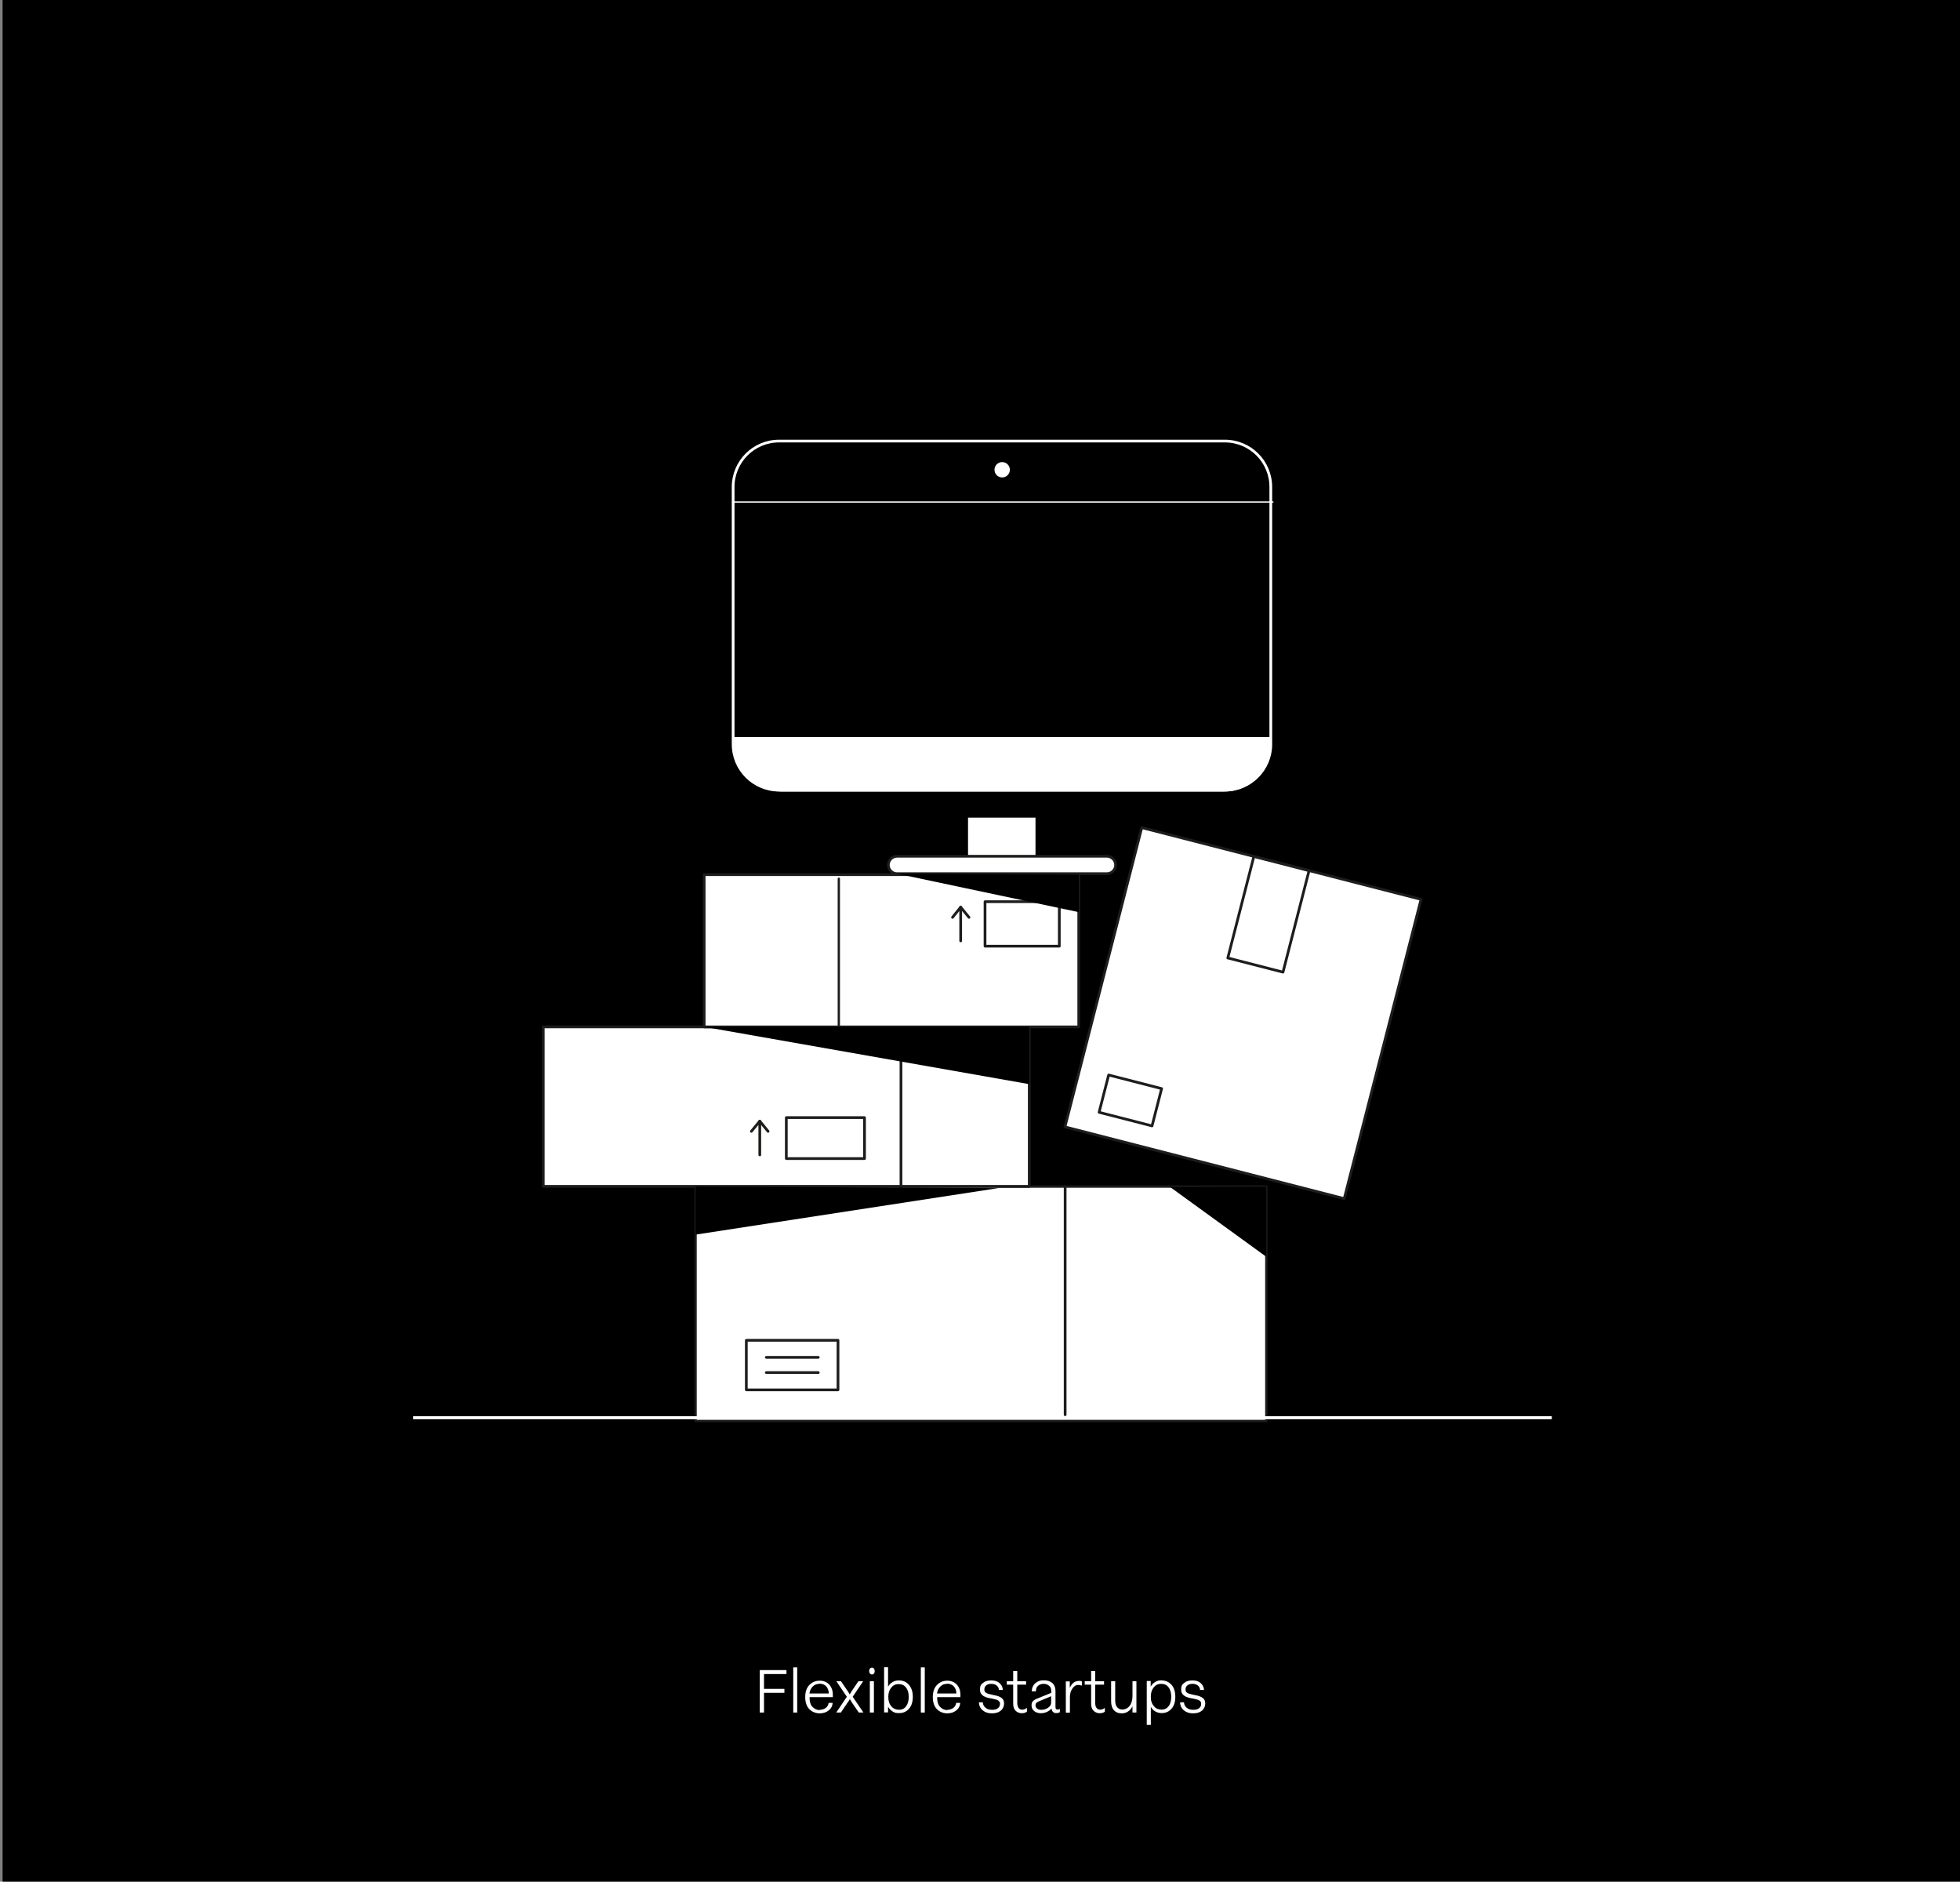
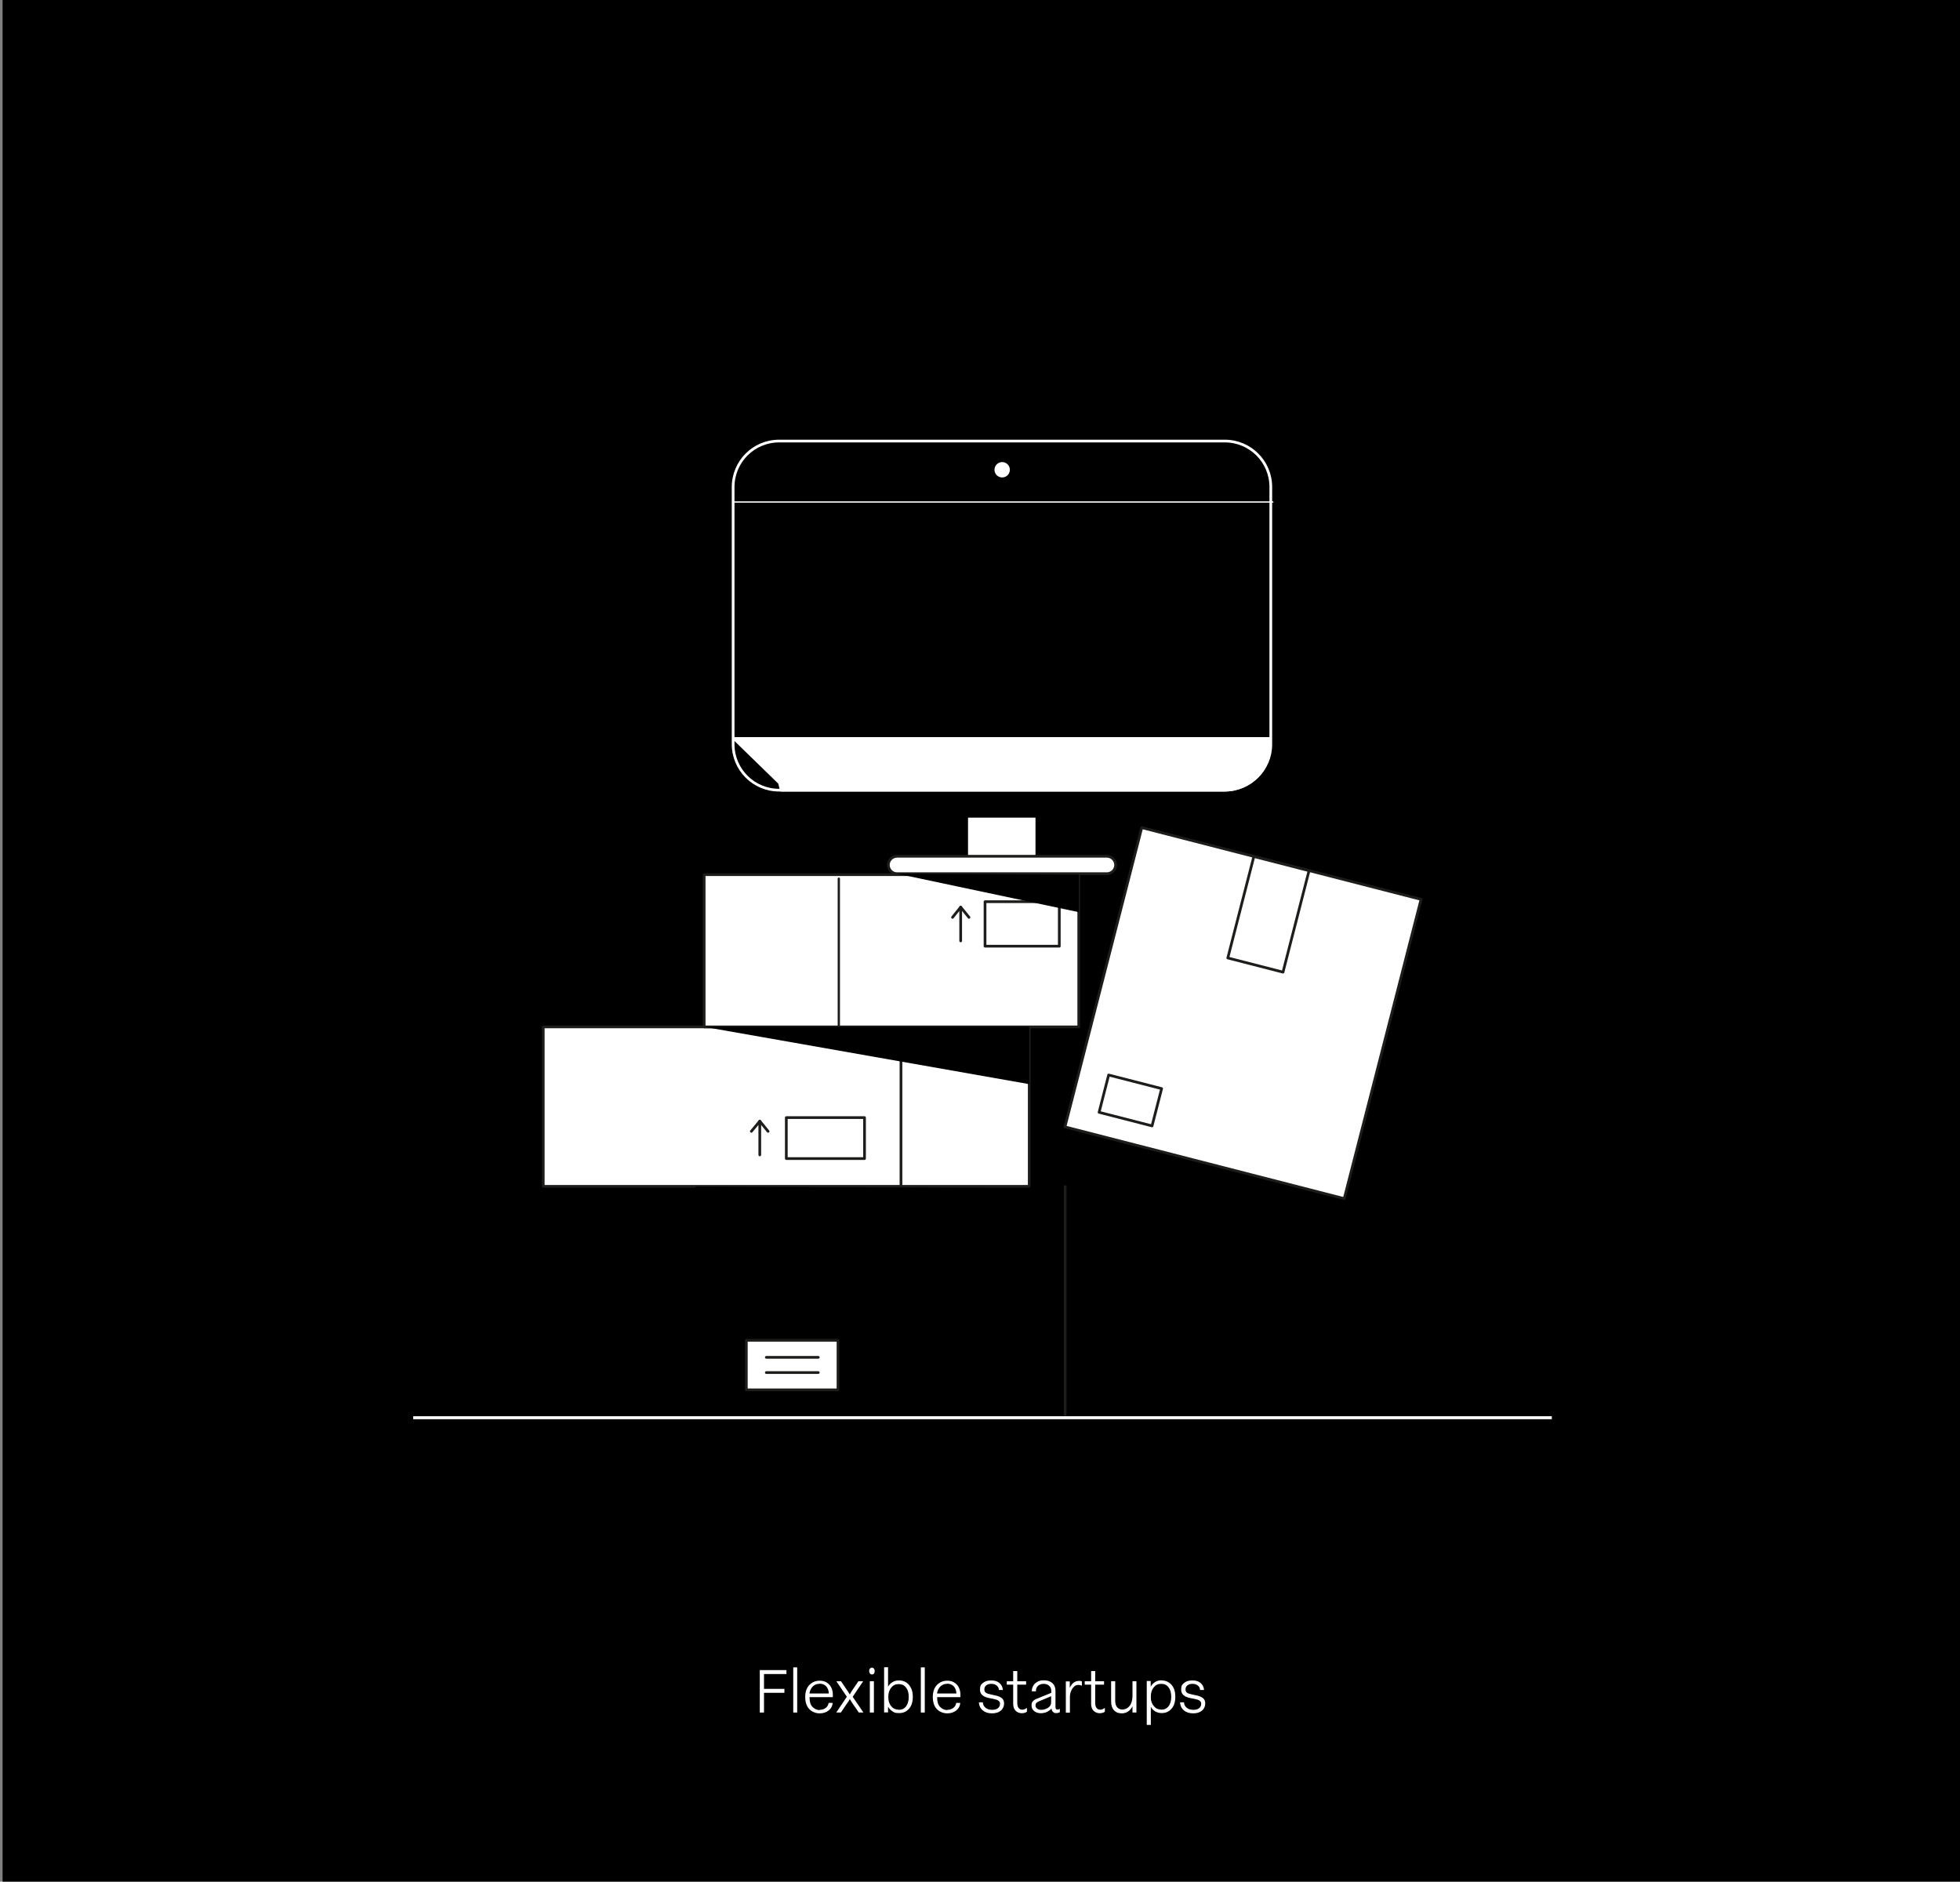
<svg xmlns="http://www.w3.org/2000/svg" id="Layer_1" data-name="Layer 1" version="1.1" viewBox="0 0 1441 1383.1">
  <rect x="0" y="0" width="1441" height="1383.1" fill="#808080" stroke="none" />
  <defs>
    <style>
      .cls-1, .cls-2, .cls-3, .cls-4, .cls-5, .cls-6, .cls-7, .cls-8 {
        stroke-linecap: round;
        stroke-linejoin: round;
      }

      .cls-1, .cls-2, .cls-5, .cls-6, .cls-9 {
        fill: #fff;
      }

      .cls-1, .cls-2, .cls-7, .cls-8 {
        stroke-width: 2px;
      }

      .cls-1, .cls-3, .cls-6, .cls-8 {
        stroke: #1d1d1b;
      }

      .cls-2, .cls-4, .cls-5, .cls-10, .cls-7 {
        stroke: #fff;
      }

      .cls-3, .cls-4, .cls-10, .cls-8 {
        fill: none;
      }

      .cls-3, .cls-5, .cls-6 {
        stroke-width: 1.7px;
      }

      .cls-11, .cls-7 {
        fill: #000;
      }

      .cls-11, .cls-9 {
        stroke-width: 0px;
      }

      .cls-12 {
        isolation: isolate;
      }

      .cls-10 {
        stroke-miterlimit: 10;
        stroke-width: 2.2px;
      }
    </style>
  </defs>
  <g id="Layer_2" data-name="Layer 2">
    <rect class="cls-11" x="1.9" y="0" width="1441" height="1383.1" />
  </g>
  <g class="cls-12">
    <g class="cls-12">
      <g class="cls-12">
        <path class="cls-9" d="M578.2,1227.6v2.9h-16.5v10.9h15v2.9h-15v14.5h-3.1v-31.2h19.6Z" />
        <path class="cls-9" d="M586.1,1225.6v33.2h-2.9v-33.2h2.9Z" />
        <path class="cls-9" d="M602.5,1256.8c1.8,0,3.4-.5,4.6-1.4,1.2-.9,1.9-2.2,2.1-3.7h3c-.2,2.3-1.2,4.2-3,5.6s-4,2.1-6.6,2.1-5.6-1-7.6-3.1-3-5.1-3-8.9,1-6.7,3-8.8c2-2.1,4.5-3.2,7.6-3.2s5.3,1,7.1,2.9c1.7,1.9,2.6,4.4,2.6,7.4s0,1.1,0,1.8h-17.1v.4c0,3,.7,5.3,2.2,6.8s3.3,2.3,5.3,2.3v-.2h0ZM602.4,1237.7c-1.8,0-3.5.6-4.8,1.9s-2.2,3-2.5,5.2h14.2c0-1.5-.3-2.7-.9-3.8-.5-1.1-1.3-1.9-2.3-2.5s-2.2-.9-3.6-.9h-.1Z" />
        <path class="cls-9" d="M634.6,1235.8l-7.7,11.4,7.9,11.6h-3.4l-4.9-7.1c-.5-.8-1.1-1.8-1.7-2.8h0c-.6,1.1-1.2,2.1-1.8,2.8l-4.8,7.1h-3.4l7.8-11.6-7.7-11.4h3.4l4.7,6.9c.4.5,1,1.5,1.7,2.8h0c1-1.7,1.6-2.6,1.7-2.8l4.7-6.9h3.5Z" />
        <path class="cls-9" d="M641,1225.8c.6,0,1.1.2,1.5.7s.6,1.1.6,1.8-.2,1.4-.5,1.8c-.4.5-.9.7-1.5.7s-1.2-.2-1.5-.7c-.4-.5-.6-1.1-.6-1.8s.2-1.4.6-1.8c.4-.5.9-.7,1.5-.7h0ZM642.5,1235.8v23h-3v-23h3Z" />
        <path class="cls-9" d="M661,1235.2c2,0,3.7.5,5.2,1.4,1.5,1,2.7,2.4,3.6,4.2s1.3,4,1.3,6.4c0,3.7-.9,6.7-2.8,8.8-1.9,2.2-4.3,3.2-7.3,3.2s-3.5-.4-4.9-1.3-2.4-2-3.2-3.4v4.2h-2.9v-33.2h2.9v14.3c.8-1.4,1.8-2.5,3.2-3.3,1.3-.9,2.9-1.3,4.8-1.3h.1ZM660.7,1256.8c2.3,0,4.1-.8,5.4-2.5,1.3-1.7,2-4,2-7s-.7-5.3-2-6.9c-1.3-1.7-3.1-2.5-5.4-2.5s-4,.8-5.4,2.5-2.2,3.9-2.2,6.6v.6c0,2.7.7,4.9,2.2,6.6,1.4,1.7,3.3,2.5,5.4,2.5h0Z" />
        <path class="cls-9" d="M679.9,1225.6v33.2h-2.9v-33.2h2.9Z" />
        <path class="cls-9" d="M696.3,1256.8c1.8,0,3.4-.5,4.6-1.4s1.9-2.2,2.1-3.7h3c-.2,2.3-1.2,4.2-3,5.6s-4,2.1-6.6,2.1-5.6-1-7.6-3.1-3-5.1-3-8.9,1-6.7,3-8.8c2-2.1,4.5-3.2,7.6-3.2s5.3,1,7.1,2.9c1.7,1.9,2.6,4.4,2.6,7.4s0,1.1,0,1.8h-17.1v.4c0,3,.7,5.3,2.2,6.8s3.3,2.3,5.3,2.3v-.2h0ZM696.2,1237.7c-1.8,0-3.5.6-4.8,1.9s-2.2,3-2.5,5.2h14.2c0-1.5-.3-2.7-.9-3.8-.5-1.1-1.3-1.9-2.3-2.5s-2.2-.9-3.6-.9h-.1Z" />
        <path class="cls-9" d="M728.9,1235.2c2.4,0,4.4.6,5.9,1.9s2.4,3,2.5,5.1h-2.9c0-1.4-.7-2.5-1.7-3.3s-2.3-1.2-3.9-1.2-2.8.4-3.7,1.1-1.4,1.7-1.4,3,.4,1.9,1.2,2.5c.8.5,2,.9,3.6,1.2l2.7.6c2.3.4,4,1.1,5.2,2s1.8,2.2,1.8,4.1-.8,3.9-2.4,5.2c-1.6,1.3-3.7,2-6.5,2s-5-.7-6.8-2.2c-1.7-1.4-2.7-3.4-2.8-5.9h2.9c0,1.7.8,3,2,4s2.8,1.5,4.8,1.5,3.3-.4,4.3-1.2c1-.8,1.5-1.8,1.5-3.1s0-.8-.2-1.2c0-.3-.3-.6-.6-.9s-.5-.5-.8-.6c-.3-.2-.6-.3-1.1-.5-.5,0-.9-.2-1.2-.3-.3,0-.7-.2-1.3-.3l-2.6-.5c-4.6-.9-6.9-2.9-6.9-6.1s.7-3.8,2.2-5.1c1.5-1.2,3.4-1.8,5.9-1.8h.3Z" />
        <path class="cls-9" d="M747.9,1228.3v7.5h6.5v2.5h-6.5v13.7c0,1,.2,1.9.5,2.6s.8,1.2,1.3,1.6c.5.3,1.2.5,1.8.5,1.1,0,2.2-.4,3.3-1.2h.2v2.7c-1.1.8-2.4,1.1-3.9,1.1s-3.2-.6-4.4-1.8c-1.2-1.2-1.8-2.9-1.8-5.1v-14.1h-4.7v-2.5h4.7v-7.5h3Z" />
        <path class="cls-9" d="M779,1256.2h.2v2.4l-.6.2c-.6.3-1.3.4-2,.4s-1.3,0-1.8-.4-.9-.6-1.2-1.2c-.3-.5-.5-1.1-.5-1.8-.9,1.1-2.1,1.9-3.5,2.6-1.4.6-2.9.9-4.5.9s-3.5-.5-4.8-1.6-1.9-2.4-1.9-4.1.3-2.4,1-3.1c.6-.7,1.6-1.4,3-1.9l10.5-4.3v-1.3c0-1.7-.5-3-1.6-3.9-1-.9-2.4-1.4-4-1.4s-3,.5-4.1,1.4c-1.1,1-1.6,2.3-1.6,4.1h-3c0-1.3.2-2.4.7-3.4.4-1,1.1-1.9,1.9-2.6.8-.7,1.7-1.2,2.8-1.6s2.2-.5,3.5-.5,2.4.2,3.5.5c1,.4,1.9.9,2.7,1.5.7.7,1.3,1.5,1.7,2.5s.6,2.1.6,3.2v11.8c0,1.4.4,2,1.3,2s1,0,1.5-.4l.5-.2-.3.2h0ZM765.5,1256.8c1.8,0,3.5-.5,5-1.5,1.6-1,2.3-2.3,2.3-3.9v-4.6l-9.1,3.8c-.9.4-1.5.8-1.8,1.2-.4.4-.6,1-.6,1.8s.2,1.2.6,1.7c.4.5.9.9,1.5,1.1.6.3,1.3.4,2.1.4Z" />
        <path class="cls-9" d="M792.8,1235.5c.8,0,1.7,0,2.6.4v3.1h-.2c-.8-.3-1.6-.5-2.5-.5-1.7,0-3.1.9-4.3,2.7-1.2,1.8-1.8,3.8-1.8,6.1v11.6h-3v-23h2.9v4.7c.7-1.4,1.5-2.6,2.6-3.6,1.1-.9,2.4-1.4,3.8-1.4h0Z" />
        <path class="cls-9" d="M805.2,1228.3v7.5h6.5v2.5h-6.5v13.7c0,1,.2,1.9.5,2.6s.8,1.2,1.3,1.6c.5.3,1.2.5,1.8.5,1.1,0,2.2-.4,3.3-1.2h.2v2.7c-1.1.8-2.4,1.1-3.9,1.1s-3.2-.6-4.4-1.8c-1.2-1.2-1.8-2.9-1.8-5.1v-14.1h-4.7v-2.5h4.7v-7.5h3Z" />
        <path class="cls-9" d="M832.6,1235.8h2.9v23h-2.9v-4.6c-.8,1.6-1.8,2.9-3.2,3.8-1.3.9-2.9,1.4-4.6,1.4-2.6,0-4.5-.8-5.9-2.4s-2-3.7-2-6.5v-14.7h3v14.3c0,2.1.5,3.7,1.4,4.8.9,1.1,2.3,1.7,4,1.7s3.8-.9,5.2-2.7c1.4-1.8,2.1-4.3,2.1-7.4v-10.7h0Z" />
        <path class="cls-9" d="M854,1235.2c3,0,5.4,1.1,7.3,3.2,1.9,2.2,2.8,5.1,2.8,8.8s-.9,6.7-2.8,8.8c-1.9,2.2-4.3,3.2-7.3,3.2s-6.3-1.5-7.9-4.6v13.3h-3v-32.3h2.9v4.2c.7-1.4,1.8-2.5,3.2-3.4s3-1.3,4.9-1.3h-.1ZM853.7,1256.7c2.3,0,4.1-.8,5.4-2.5,1.3-1.6,2-4,2-7s-.7-5.3-2-7-3.1-2.5-5.4-2.5-4,.8-5.4,2.5-2.2,3.9-2.2,6.7v.6c0,1.1,0,2.1.4,3.1.3,1,.6,1.8,1.1,2.5s1,1.3,1.6,1.9c.6.5,1.3,1,2.1,1.2.8.3,1.6.4,2.4.4h0Z" />
        <path class="cls-9" d="M876.8,1235.2c2.4,0,4.4.6,5.9,1.9s2.4,3,2.5,5.1h-2.9c0-1.4-.7-2.5-1.7-3.3s-2.3-1.2-3.9-1.2-2.8.4-3.7,1.1-1.4,1.7-1.4,3,.4,1.9,1.2,2.5c.8.5,2,.9,3.6,1.2l2.7.6c2.3.4,4,1.1,5.2,2s1.8,2.2,1.8,4.1-.8,3.9-2.4,5.2c-1.6,1.3-3.7,2-6.5,2s-5-.7-6.8-2.2c-1.7-1.4-2.7-3.4-2.8-5.9h2.9c0,1.7.8,3,2,4s2.8,1.5,4.8,1.5,3.3-.4,4.3-1.2c1-.8,1.5-1.8,1.5-3.1s0-.8-.2-1.2c0-.3-.3-.6-.6-.9s-.5-.5-.8-.6c-.3-.2-.6-.3-1.1-.5-.5,0-.9-.2-1.2-.3-.3,0-.7-.2-1.3-.3l-2.6-.5c-4.6-.9-6.9-2.9-6.9-6.1s.7-3.8,2.2-5.1c1.5-1.2,3.4-1.8,5.9-1.8h.3Z" />
      </g>
    </g>
  </g>
  <g>
-     <rect class="cls-6" x="511.4" y="872.2" width="419.6" height="172.3" />
    <rect class="cls-1" x="399.4" y="754.8" width="357.3" height="117.2" />
    <rect class="cls-1" x="517.7" y="642.9" width="275.4" height="111.9" />
    <rect class="cls-1" x="724.2" y="662.8" width="54.6" height="32.7" />
    <line class="cls-3" x1="616.7" y1="645.9" x2="616.7" y2="755.7" />
    <line class="cls-8" x1="662.4" y1="873.3" x2="662.4" y2="755.7" />
    <line class="cls-8" x1="783.1" y1="872.2" x2="783.1" y2="1039.9" />
    <rect class="cls-1" x="548.7" y="985.2" width="67.4" height="36.4" />
    <rect class="cls-1" x="578.1" y="821.5" width="57.5" height="30.1" />
    <rect class="cls-1" x="800.7" y="639.2" width="227.1" height="212" transform="translate(-35.3 1444.9) rotate(-75.6)" />
    <rect class="cls-1" x="817.3" y="789.4" width="28.3" height="40.2" transform="translate(-159.8 1412.9) rotate(-75.6)" />
    <rect class="cls-1" x="894.5" y="651.6" width="77" height="41.9" transform="translate(49.1 1408.5) rotate(-75.6)" />
    <g>
      <rect class="cls-9" x="711.7" y="538.6" width="49.6" height="90.4" />
      <path class="cls-1" d="M813.8,642.2h-154.3c-3.5,0-6.4-2.9-6.4-6.4h0c0-3.5,2.9-6.4,6.4-6.4h154.3c3.5,0,6.4,2.9,6.4,6.4h0c0,3.5-2.9,6.4-6.4,6.4Z" />
      <rect class="cls-11" x="707.1" y="580.8" width="59" height="20.2" />
      <path class="cls-7" d="M900.5,580.8h-327.7c-18.7,0-33.8-15.1-33.8-33.8v-189c0-18.7,15.1-33.8,33.8-33.8h327.7c18.7,0,33.8,15.1,33.8,33.8v189.2c0,18.4-15.1,33.6-33.8,33.6Z" />
      <circle class="cls-5" cx="736.8" cy="345.3" r="4.8" />
-       <path class="cls-2" d="M539.5,542.8h394.4v4.2c0,18.7-15.1,33.8-33.8,33.8h-325.7c-18.2,0-33.1-14.5-33.6-32.7l-1.3-5.3Z" />
+       <path class="cls-2" d="M539.5,542.8h394.4v4.2c0,18.7-15.1,33.8-33.8,33.8h-325.7l-1.3-5.3Z" />
    </g>
    <polygon class="cls-11" points="756.7 796.9 517.7 754.8 756.7 754.8 756.7 796.9" />
    <polygon class="cls-11" points="860.1 872.4 931 923.8 931 872.2 860.1 872.4" />
    <polygon class="cls-11" points="734.1 873.3 511.4 907.5 511.4 872.2 734.1 873.3" />
    <g>
      <polyline class="cls-1" points="558.6 848.9 558.6 824.1 552.4 831.6" />
      <line class="cls-8" x1="558.6" y1="824.1" x2="564.7" y2="831.6" />
    </g>
    <g>
      <polyline class="cls-1" points="706.3 691.6 706.3 666.8 700.3 674.3" />
      <line class="cls-8" x1="706.3" y1="666.8" x2="712.4" y2="674.3" />
    </g>
    <line class="cls-8" x1="563.4" y1="997.7" x2="601.6" y2="997.7" />
    <line class="cls-8" x1="563.4" y1="1008.9" x2="601.6" y2="1008.9" />
    <polygon class="cls-11" points="659.5 642.2 793.2 670.5 793.2 642.9 659.5 642.2" />
    <line class="cls-4" x1="539" y1="369" x2="935.8" y2="369" />
  </g>
  <line class="cls-10" x1="303.8" y1="1042.1" x2="1140.9" y2="1042.1" />
</svg>